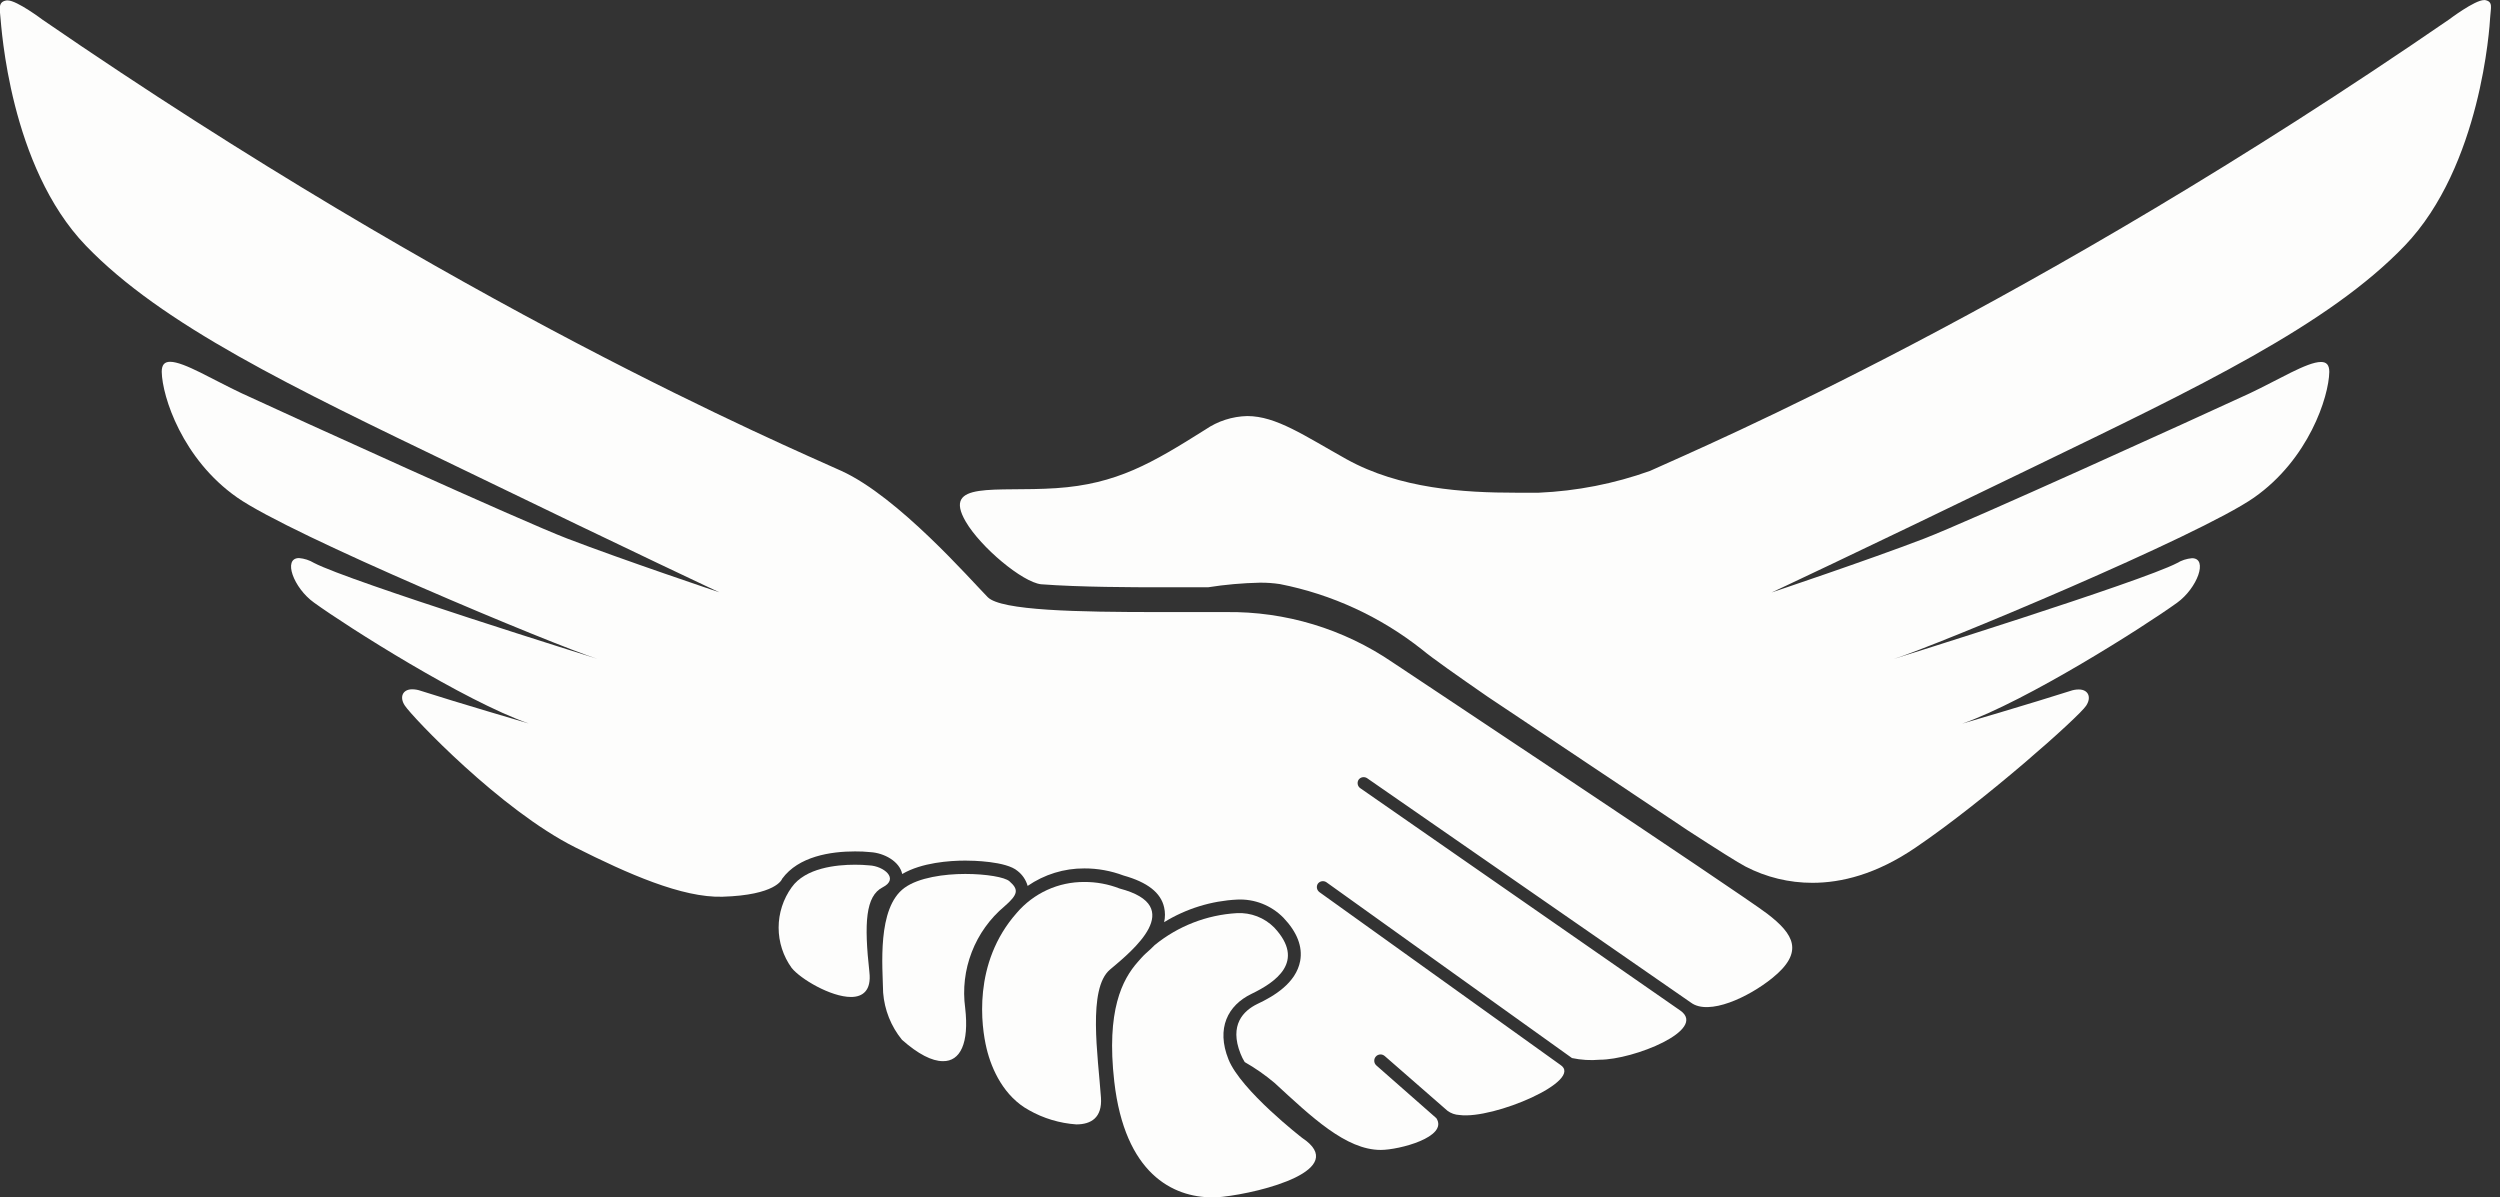
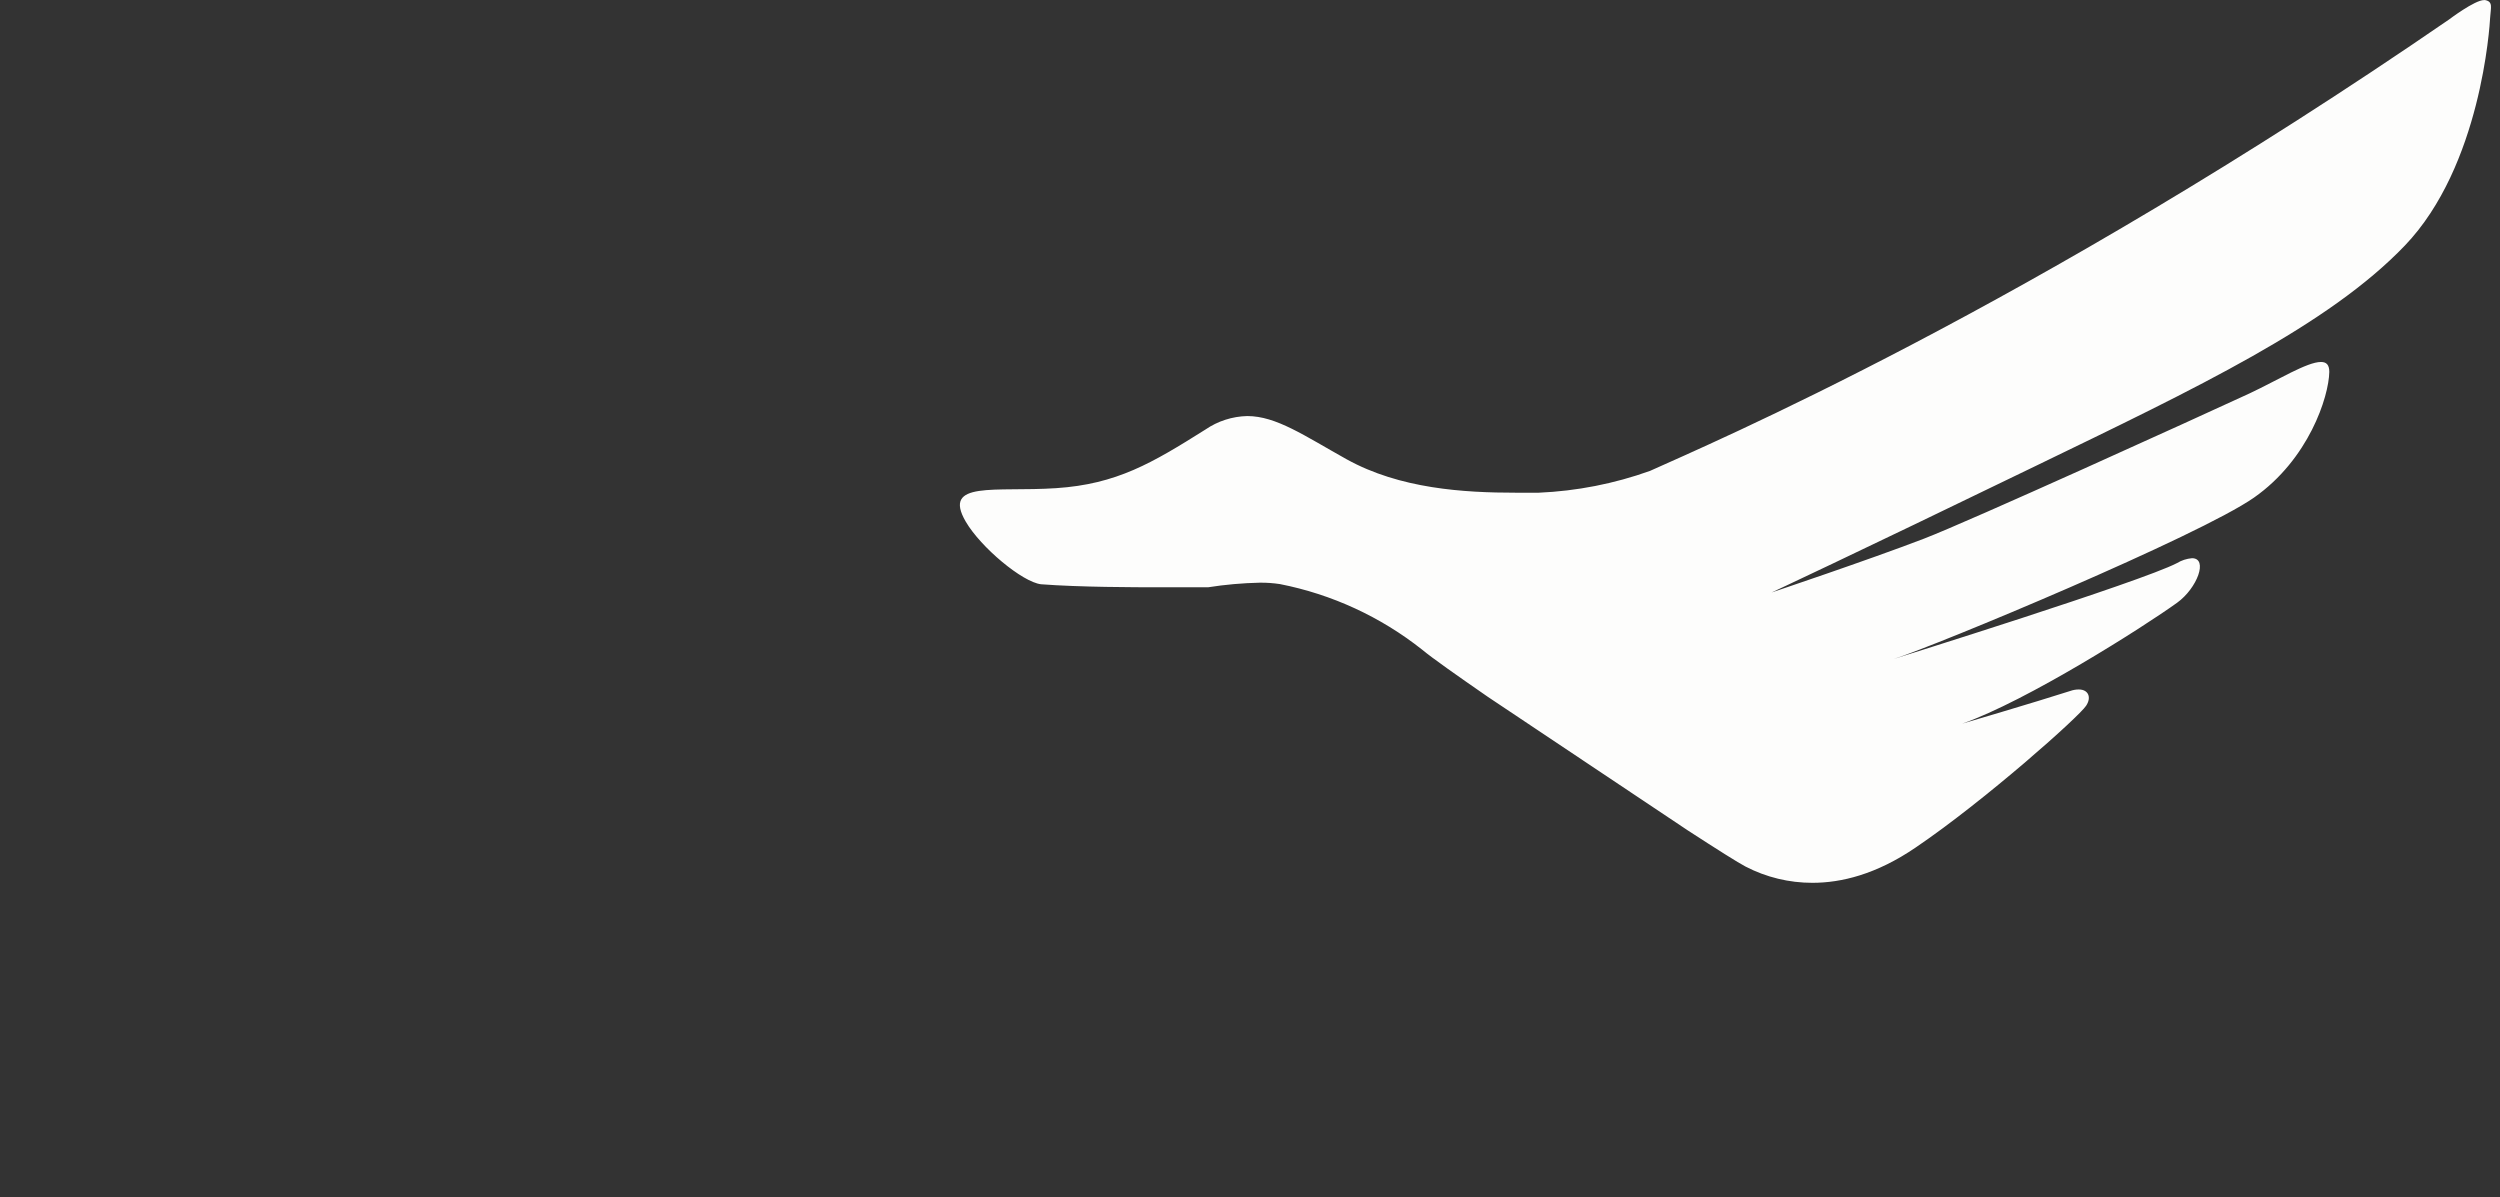
<svg xmlns="http://www.w3.org/2000/svg" width="71" height="34" viewBox="0 0 71 34" fill="none">
  <rect x="0" y="0" width="71" height="34" fill="#333333" stroke="none" />
  <g clip-path="url(#clip0_202_199)">
    <path d="M70.574 0.002H70.548C70.282 0.002 69.558 0.55 69.558 0.55C57.631 8.752 48.474 12.642 46.859 13.374C45.843 13.738 44.778 13.946 43.7 13.993H43.054C41.575 13.993 39.758 13.884 38.24 13.041C37.039 12.371 36.245 11.816 35.421 11.816C34.997 11.826 34.584 11.959 34.234 12.199C32.721 13.151 31.717 13.75 29.992 13.864C28.268 13.979 26.744 13.641 27.428 14.816C27.855 15.546 29.035 16.531 29.565 16.593C30.665 16.677 32.246 16.679 32.906 16.679H34.308C34.795 16.602 35.287 16.559 35.78 16.548C35.971 16.546 36.161 16.56 36.35 16.588C37.824 16.878 39.208 17.516 40.387 18.449C40.672 18.687 41.368 19.177 42.256 19.791C43.919 20.901 46.175 22.407 47.925 23.578C48.754 24.116 49.371 24.506 49.573 24.61C50.16 24.915 50.812 25.073 51.473 25.072C52.29 25.072 53.285 24.834 54.404 24.07C56.368 22.738 59.047 20.352 59.246 20.043C59.405 19.805 59.31 19.581 59.037 19.581C58.956 19.581 58.876 19.595 58.8 19.622C57.771 19.952 55.727 20.552 55.727 20.552C57.56 19.91 60.87 17.809 61.828 17.119C62.405 16.703 62.718 15.853 62.253 15.853C62.102 15.866 61.957 15.913 61.828 15.991C60.811 16.522 53.793 18.71 53.782 18.715C55 18.33 62.466 15.216 64.015 14.131C65.563 13.046 66.138 11.276 66.152 10.563C66.152 10.36 66.071 10.28 65.915 10.28C65.52 10.28 64.699 10.791 63.889 11.172C62.348 11.885 55.921 14.807 54.639 15.299C53.057 15.906 50.314 16.826 50.314 16.826C50.314 16.826 52.452 15.832 57.797 13.241C62.426 11 66.133 9.233 68.297 6.975C70.46 4.717 70.707 0.754 70.721 0.488C70.736 0.221 70.812 0.045 70.574 0.002Z" fill="#FDFDFC" />
-     <path d="M20.517 25.467C19.374 25.5 17.833 24.817 16.339 24.066C14.216 23.005 11.696 20.347 11.497 20.038C11.338 19.8 11.433 19.576 11.706 19.576C11.787 19.577 11.867 19.59 11.943 19.617C12.972 19.948 15.016 20.547 15.016 20.547C13.183 19.905 9.872 17.804 8.918 17.114C8.336 16.698 8.025 15.849 8.493 15.849C8.643 15.862 8.788 15.909 8.918 15.987C9.932 16.517 16.95 18.706 16.961 18.71C15.745 18.325 8.277 15.211 6.731 14.126C5.184 13.041 4.607 11.271 4.593 10.558C4.593 10.356 4.676 10.275 4.831 10.275C5.225 10.275 6.047 10.786 6.859 11.167C8.398 11.88 14.822 14.802 16.107 15.294C17.688 15.901 20.431 16.822 20.431 16.822C20.431 16.822 18.294 15.827 12.948 13.236C8.307 11 4.603 9.228 2.437 6.975C0.271 4.722 0.041 0.754 0.012 0.488C-0.016 0.221 -0.045 0.045 0.19 0.012H0.219C0.482 0.012 1.207 0.559 1.207 0.559C13.126 8.752 22.284 12.642 23.896 13.374C25.509 14.107 27.565 16.467 28.052 16.96C28.434 17.343 30.603 17.383 32.918 17.383H34.818C36.504 17.36 38.156 17.859 39.549 18.81C39.549 18.81 49.421 25.364 50.186 25.947C50.95 26.53 51.247 27.039 50.333 27.777C49.656 28.324 48.533 28.85 48.025 28.476L38.822 22.098C38.784 22.074 38.739 22.066 38.694 22.074C38.651 22.082 38.611 22.107 38.585 22.143C38.56 22.181 38.551 22.227 38.559 22.271C38.567 22.315 38.591 22.355 38.627 22.381L47.721 28.7C48.504 29.249 46.391 30.096 45.434 30.096C45.17 30.12 44.904 30.104 44.645 30.049L37.666 25.053C37.628 25.029 37.582 25.02 37.538 25.028C37.494 25.036 37.455 25.06 37.428 25.096C37.403 25.133 37.394 25.178 37.401 25.223C37.409 25.267 37.433 25.306 37.468 25.334L44.31 30.239C45.011 30.684 42.41 31.797 41.449 31.666C41.325 31.661 41.206 31.619 41.107 31.545L39.326 29.991C39.308 29.976 39.288 29.964 39.266 29.956C39.243 29.948 39.22 29.945 39.197 29.946C39.173 29.948 39.151 29.954 39.129 29.964C39.108 29.974 39.089 29.988 39.074 30.006C39.058 30.023 39.046 30.044 39.038 30.066C39.031 30.088 39.028 30.111 39.029 30.135C39.03 30.158 39.036 30.181 39.046 30.202C39.056 30.223 39.071 30.242 39.088 30.258L40.793 31.757C41.14 32.292 39.732 32.658 39.214 32.658C38.224 32.658 37.248 31.721 36.198 30.755C35.934 30.532 35.65 30.334 35.35 30.163C35.303 30.087 35.263 30.008 35.231 29.925C34.906 29.107 35.312 28.707 35.706 28.514C36.181 28.291 36.808 27.919 36.925 27.291C36.998 26.889 36.841 26.475 36.45 26.064C36.279 25.89 36.074 25.754 35.848 25.665C35.622 25.576 35.379 25.536 35.136 25.548C34.402 25.584 33.688 25.805 33.061 26.19C33.093 26.051 33.093 25.907 33.061 25.769C32.968 25.35 32.586 25.055 31.909 24.865C31.553 24.731 31.175 24.662 30.795 24.663C30.22 24.66 29.659 24.834 29.185 25.16C29.138 24.992 29.038 24.843 28.9 24.736C28.577 24.456 27.608 24.441 27.416 24.441C26.971 24.441 26.178 24.496 25.623 24.822C25.547 24.46 25.107 24.225 24.725 24.201C24.578 24.186 24.431 24.179 24.283 24.18C23.594 24.18 22.678 24.318 22.212 24.958C22.207 24.979 22.032 25.422 20.517 25.467Z" fill="#FDFDFC" />
-     <path d="M36.981 32.316C36.981 32.316 35.243 30.972 34.889 30.087C34.535 29.202 34.868 28.552 35.542 28.226C36.217 27.9 37.098 27.313 36.186 26.34C36.048 26.202 35.883 26.094 35.701 26.024C35.519 25.954 35.324 25.923 35.129 25.933C34.275 25.982 33.459 26.299 32.795 26.839C32.726 26.913 32.636 26.992 32.541 27.077C32.446 27.163 32.393 27.232 32.317 27.315C31.873 27.815 31.415 28.693 31.645 30.715C31.944 33.331 33.308 34.005 34.431 34.005C34.525 34.005 34.618 34 34.711 33.99C35.861 33.864 38.335 33.215 36.981 32.316Z" fill="#FDFDFC" />
-     <path d="M29.218 31.526C29.631 31.761 30.093 31.9 30.567 31.933C30.987 31.933 31.308 31.742 31.267 31.167C31.184 29.989 30.885 28.074 31.524 27.536C32.163 26.999 33.721 25.738 31.797 25.234C31.477 25.109 31.136 25.046 30.793 25.048C30.429 25.046 30.069 25.123 29.738 25.275C29.407 25.427 29.113 25.649 28.876 25.926C27.613 27.353 27.871 29.164 28.019 29.777C28.166 30.391 28.522 31.143 29.218 31.526Z" fill="#FDFDFC" />
-     <path d="M27.411 28.626C27.338 28.09 27.402 27.544 27.598 27.039C27.793 26.534 28.113 26.087 28.527 25.74C28.917 25.4 28.938 25.265 28.667 25.027C28.537 24.912 28.009 24.82 27.413 24.82C26.817 24.82 26.088 24.922 25.687 25.215C24.901 25.788 25.067 27.46 25.081 28.191C25.119 28.681 25.305 29.149 25.616 29.53C26.074 29.937 26.47 30.137 26.777 30.137C27.271 30.146 27.527 29.63 27.411 28.626Z" fill="#FDFDFC" />
-     <path d="M24.691 27.61C24.537 26.214 24.582 25.448 25.067 25.2C25.551 24.953 25.09 24.596 24.691 24.577C24.554 24.564 24.416 24.557 24.278 24.558C23.756 24.558 22.875 24.646 22.483 25.2C22.243 25.533 22.113 25.934 22.113 26.345C22.113 26.755 22.243 27.156 22.483 27.489C22.732 27.8 23.594 28.314 24.169 28.314C24.501 28.314 24.751 28.131 24.691 27.61Z" fill="#FDFDFC" />
  </g>
  <defs>
    <clipPath id="clip0_202_199">
      <rect width="70.757" height="34" fill="white" />
    </clipPath>
  </defs>
</svg>